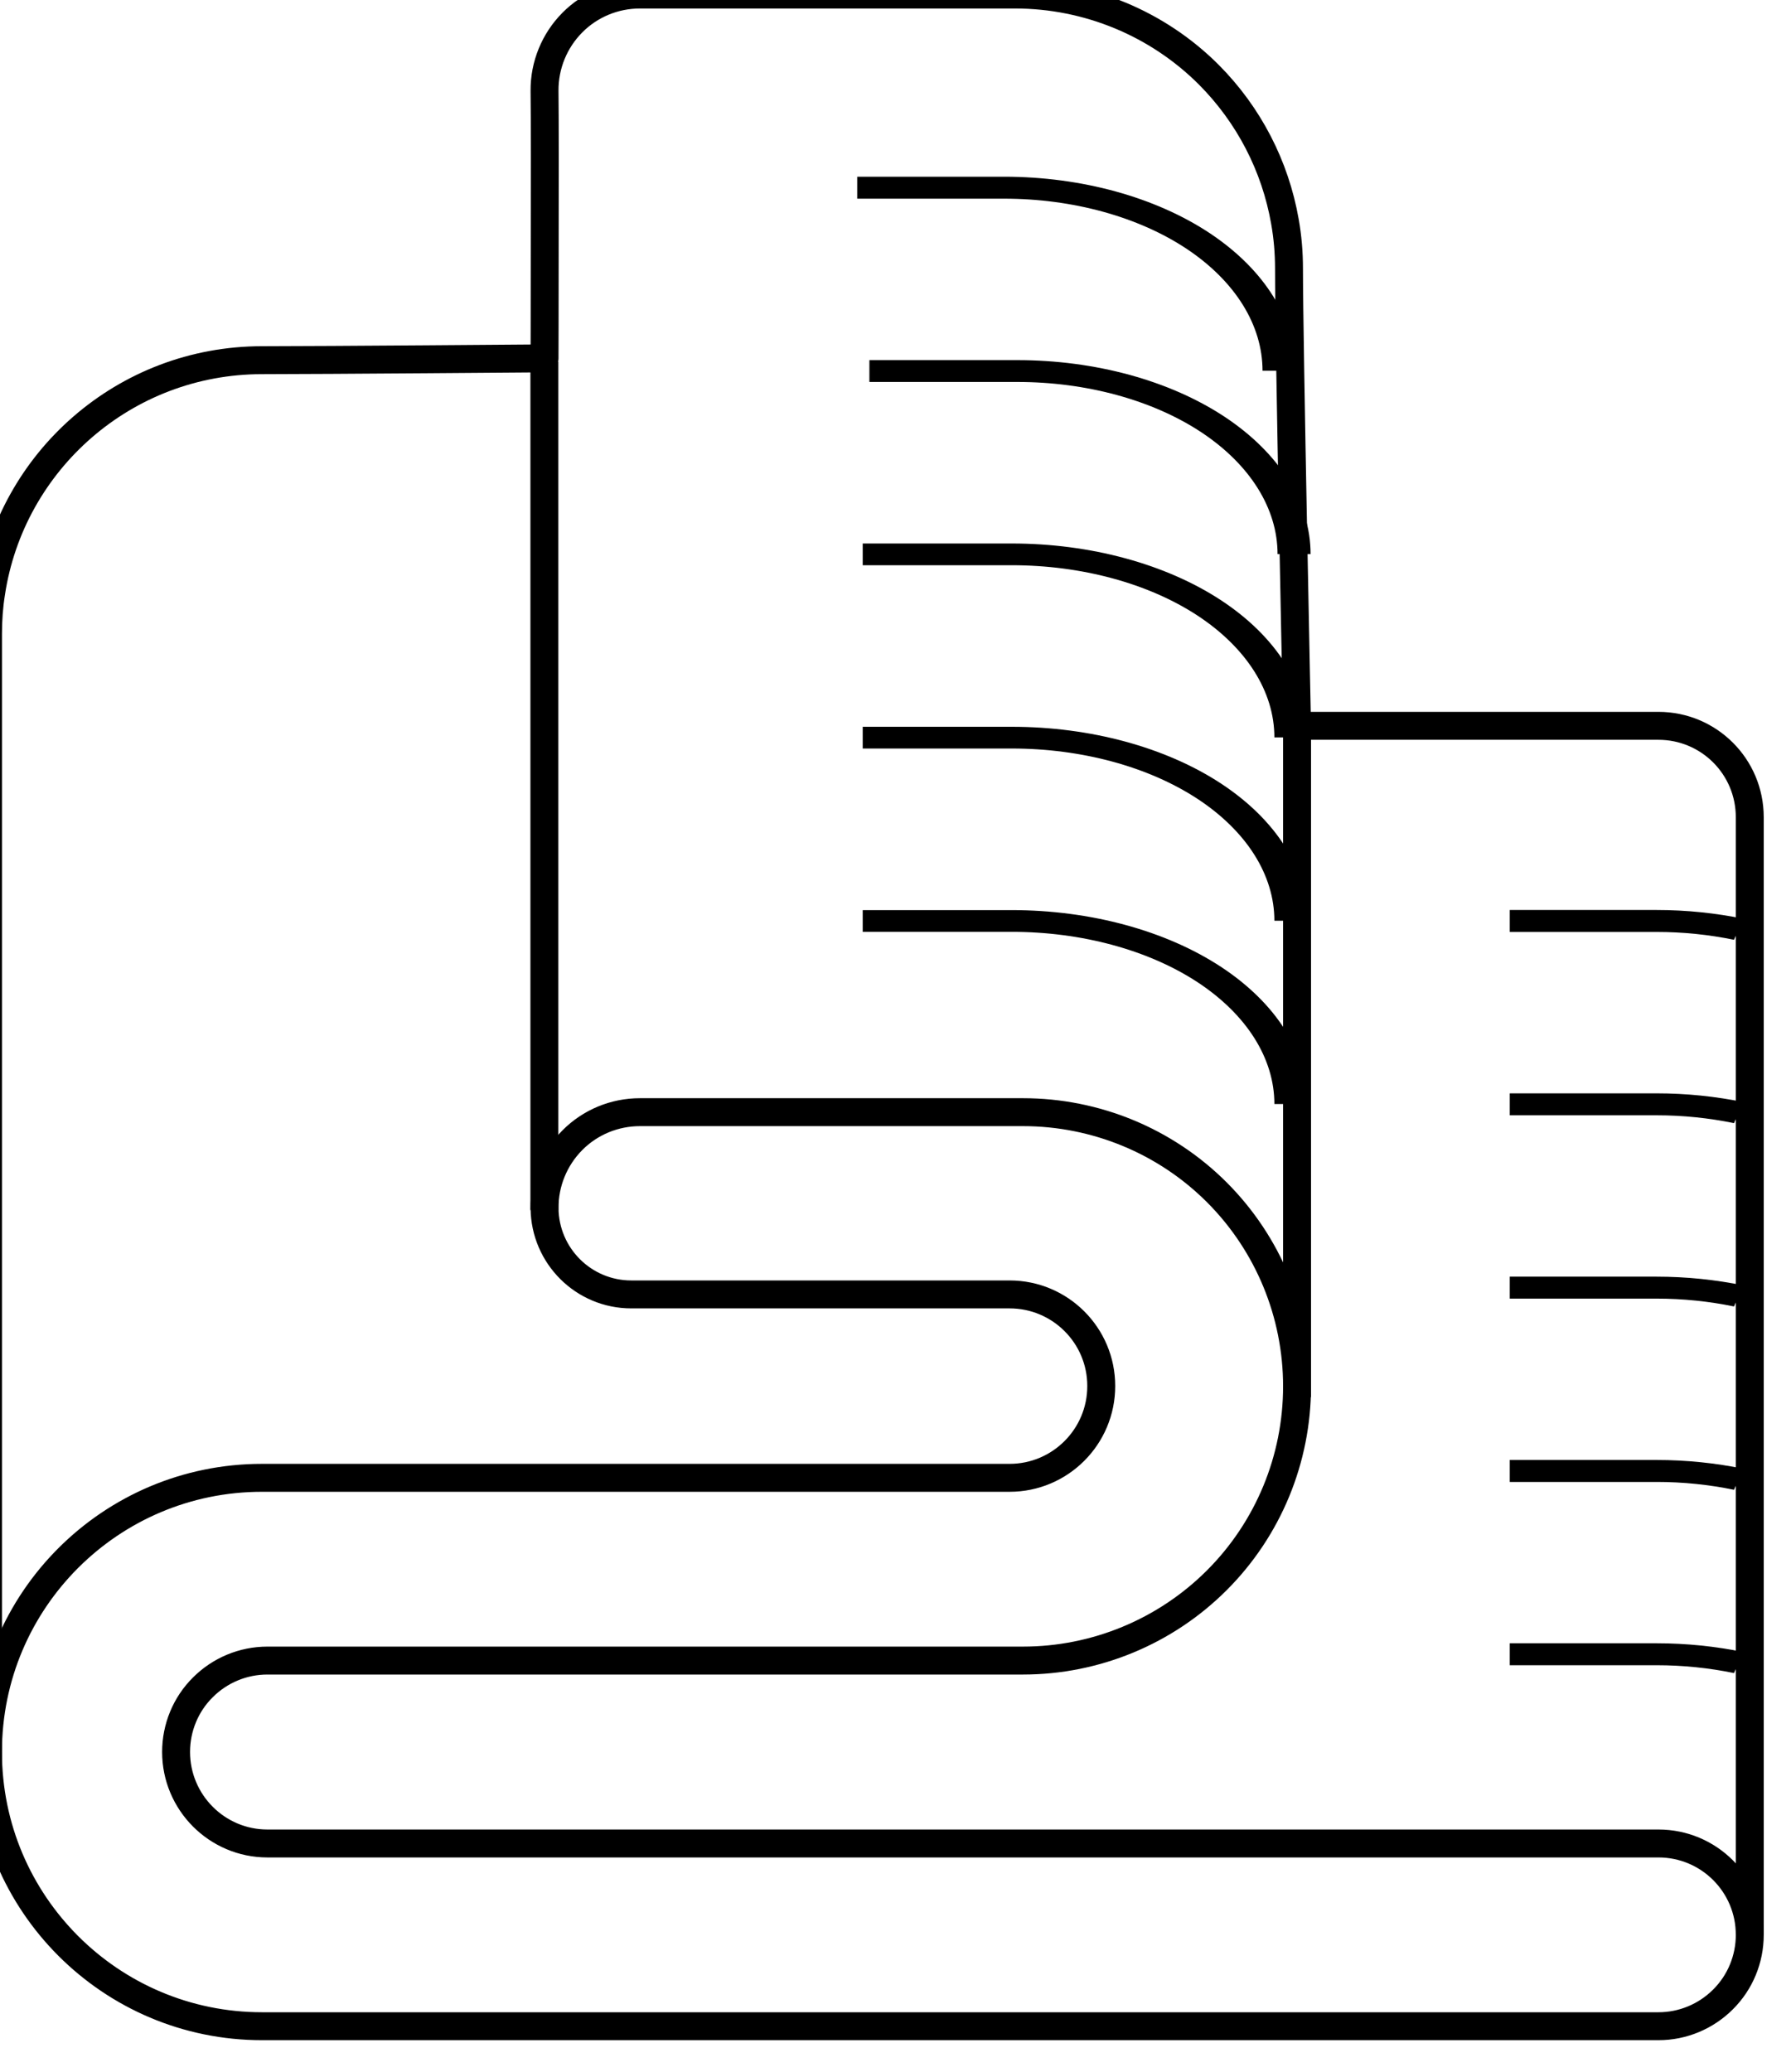
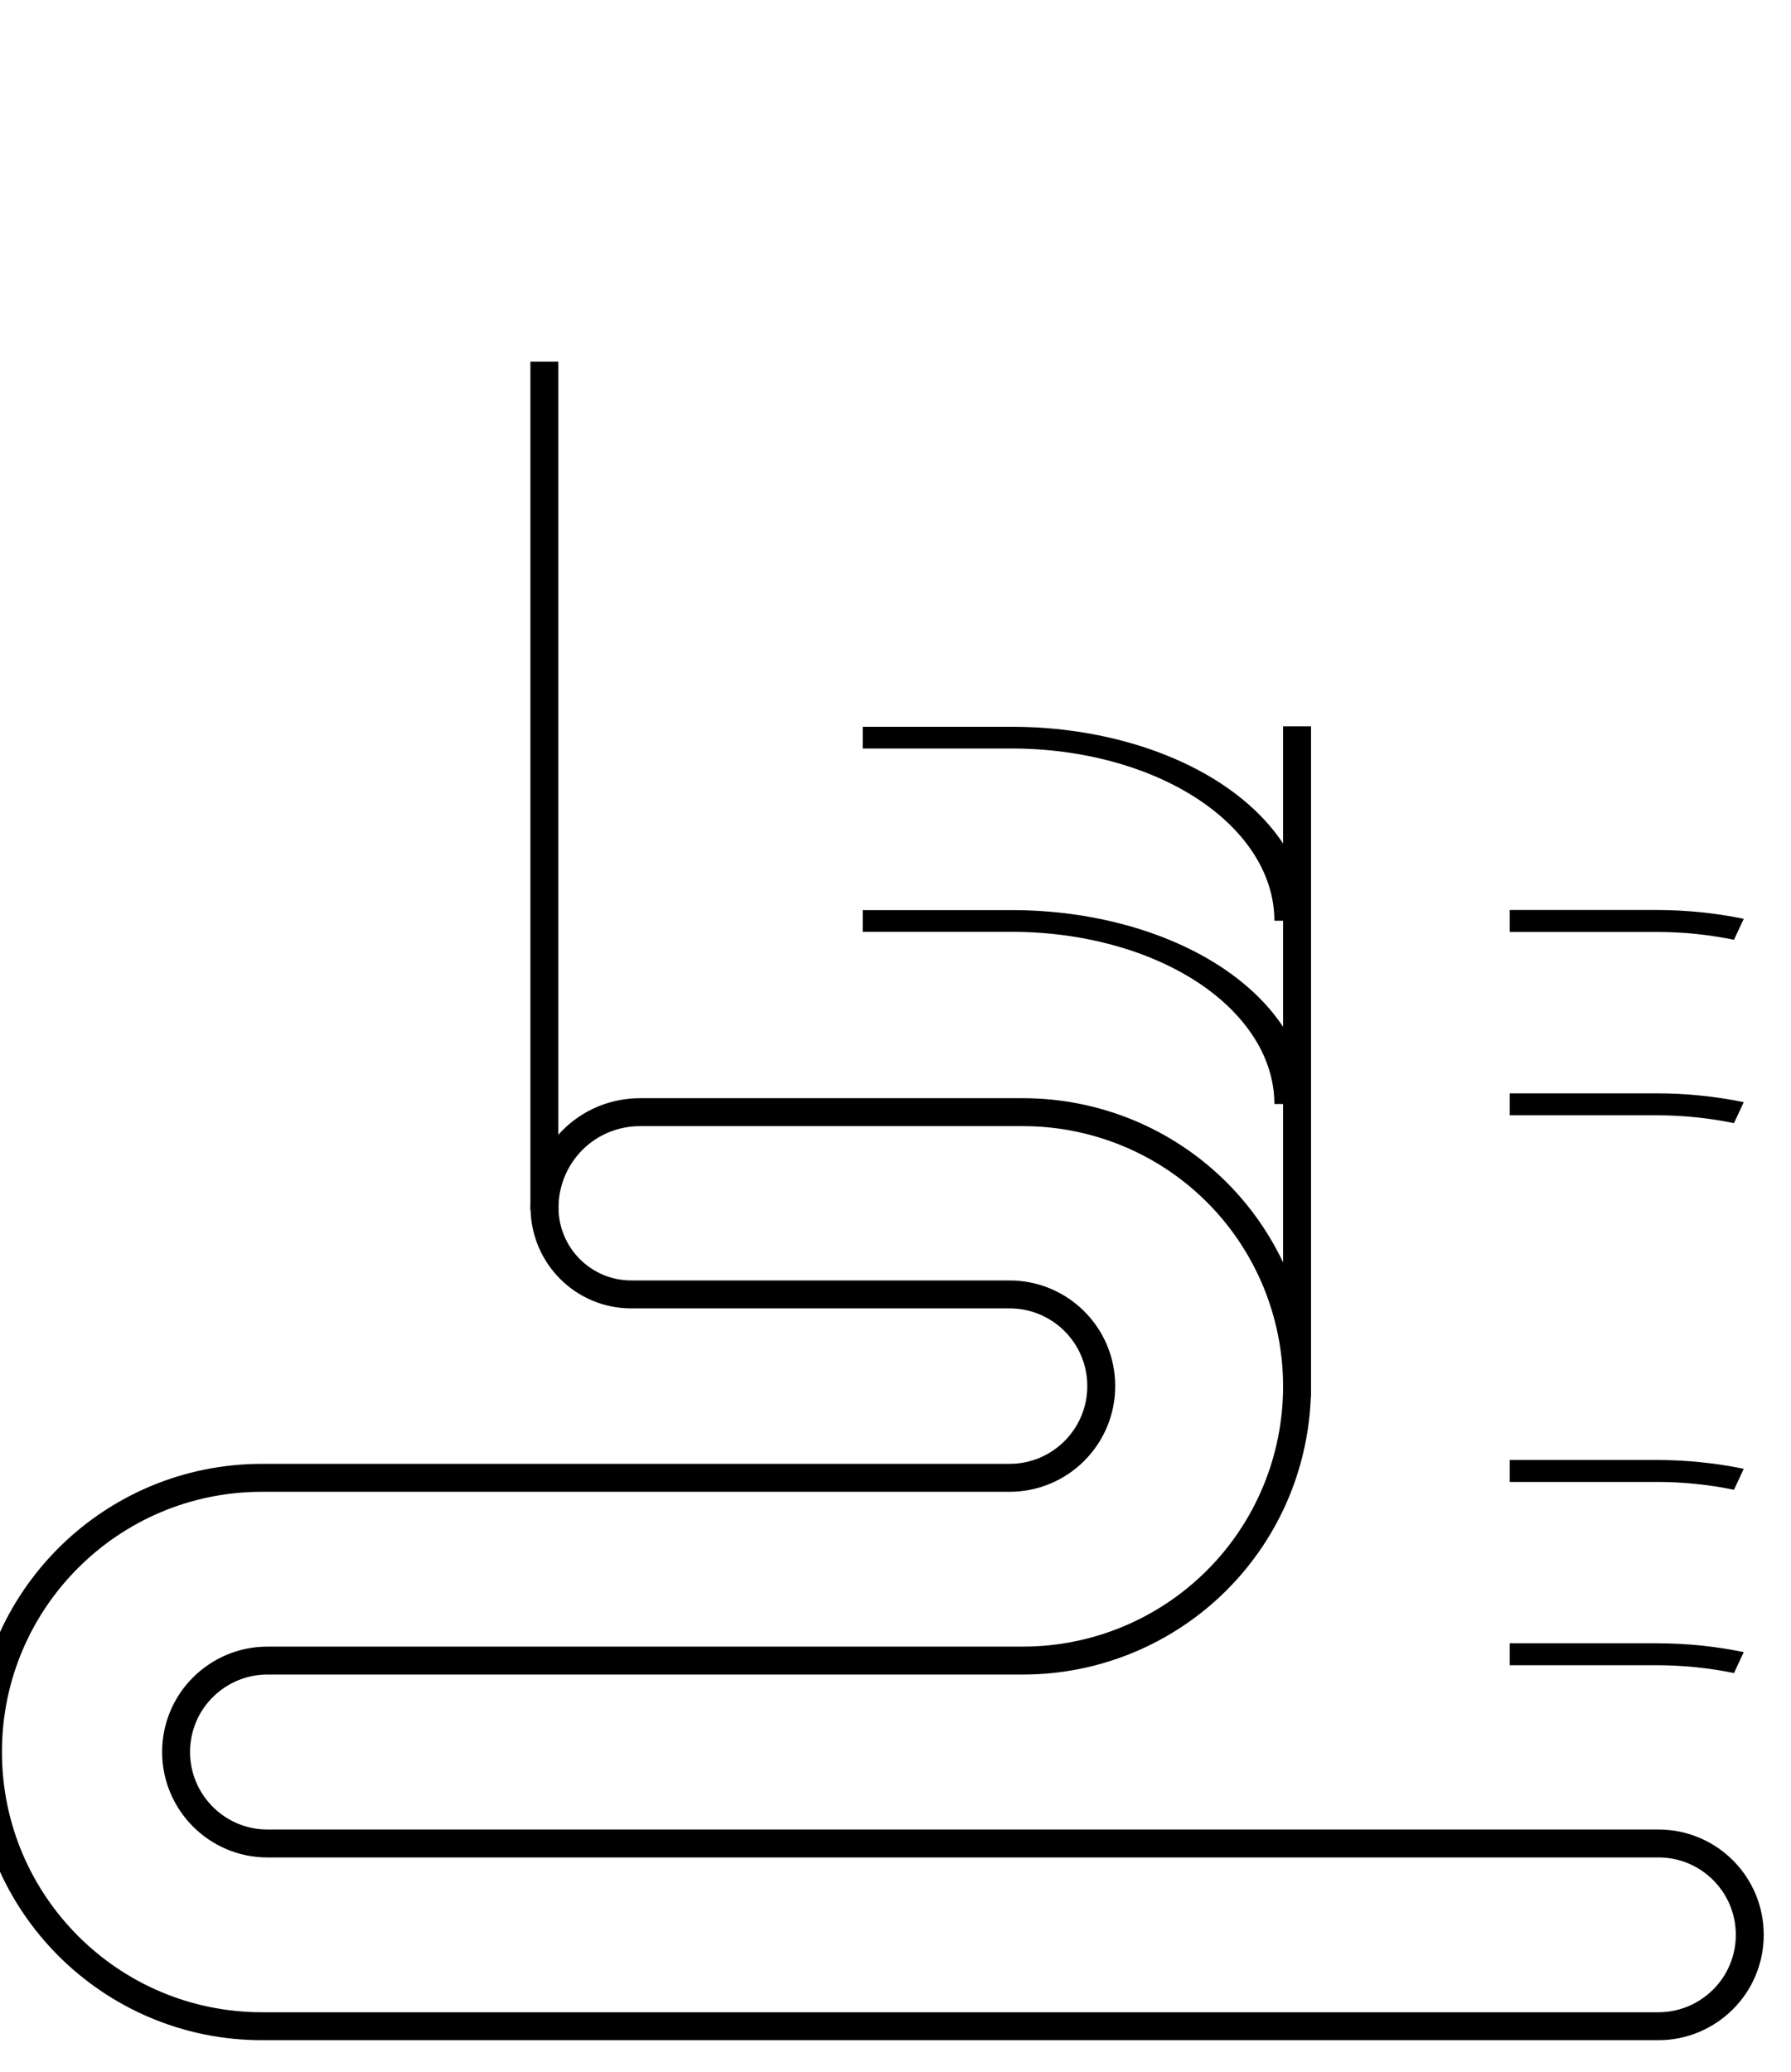
<svg xmlns="http://www.w3.org/2000/svg" clip-rule="evenodd" fill-rule="evenodd" stroke-linejoin="round" stroke-miterlimit="1.5" viewBox="0 0 64 74">
  <g fill="none" stroke="#000">
    <path d="m3436.63 2524.05v51.63" stroke-width="1.7" transform="matrix(.587 0 0 .587 -1997.849 -1468.7)" />
    <path d="m3436.64 2575.57c-.01-1.55.6-3.04 1.69-4.14s2.57-1.71 4.12-1.71h23.32c4.42 0 8.67 1.75 11.8 4.88s4.88 7.38 4.88 11.8c0 4.43-1.75 8.67-4.88 11.8s-7.38 4.89-11.8 4.89h-46c-1.48 0-2.89.59-3.93 1.63-1.05 1.04-1.63 2.46-1.63 3.93 0 3.07 2.49 5.57 5.56 5.57h84.68c3.07 0 5.56 2.48 5.56 5.56 0 1.47-.58 2.89-1.63 3.93-1.04 1.04-2.45 1.63-3.93 1.63h-85.01c-9.21 0-16.68-7.47-16.68-16.68 0 0 0-.01 0-.02 0-9.21 7.47-16.67 16.68-16.67h45.51c3.08 0 5.58-2.5 5.58-5.58 0 0 0 0 0-.01 0-3.08-2.5-5.57-5.58-5.57-6.39 0-16.78 0-23.03 0-2.9 0-5.25-2.34-5.28-5.24z" stroke-width="1.7" transform="matrix(.587 0 0 .587 -1997.849 -1468.7)" />
    <path d="m3456.37 2569.72h8.91c4.42 0 8.67 1.75 11.8 4.88 3.12 3.13 4.88 7.38 4.88 11.8" stroke-width="1.98" transform="matrix(.598 0 0 .392 -2036.081 -974.434)" />
    <path d="m3456.37 2569.72h8.91c4.42 0 8.67 1.75 11.8 4.88 3.12 3.13 4.88 7.38 4.88 11.8" stroke-width="1.98" transform="matrix(.598 0 0 .392 -2036.081 -980.982)" />
-     <path d="m3456.37 2569.72h8.91c4.42 0 8.67 1.75 11.8 4.88 3.12 3.13 4.88 7.38 4.88 11.8" stroke-width="1.98" transform="matrix(.598 0 0 .392 -2036.081 -987.529)" />
-     <path d="m3456.37 2569.72h8.91c4.42 0 8.67 1.75 11.8 4.88 3.12 3.13 4.88 7.38 4.88 11.8" stroke-width="1.99" transform="matrix(.593 0 0 .392 -2018.56 -994.077)" />
    <g stroke-width="2">
-       <path d="m3456.37 2569.72h8.91c4.42 0 8.67 1.75 11.8 4.88 3.12 3.13 4.88 7.38 4.88 11.8" transform="matrix(.589 0 0 .392 -2005.17 -1000.626)" />
      <path d="m3456.37 2569.72h8.91c1.7 0 3.38.26 4.99.76" transform="matrix(.589 0 0 .392 -1981.852 -974.434)" />
      <path d="m3456.37 2569.72h8.91c1.7 0 3.38.26 4.99.76" transform="matrix(.589 0 0 .392 -1981.852 -967.885)" />
-       <path d="m3456.37 2569.72h8.91c1.7 0 3.38.26 4.99.76" transform="matrix(.589 0 0 .392 -1981.852 -961.337)" />
      <path d="m3456.37 2569.72h8.91c1.7 0 3.38.26 4.99.76" transform="matrix(.589 0 0 .392 -1981.852 -954.789)" />
      <path d="m3456.37 2569.72h8.91c1.7 0 3.38.26 4.99.76" transform="matrix(.589 0 0 .392 -1981.852 -948.242)" />
    </g>
-     <path d="m3402.76 2677.88c0-.01 0-69.23 0-69.24 0-.85.06-1.69.19-2.51 1.21-8.02 8.13-14.16 16.49-14.16 3.75 0 17.2-.11 17.2-.11s.01-2.99.01-6.45c.01-3.86.01-8.31-.01-9.84-.01-1.55.6-3.04 1.69-4.14s2.57-1.71 4.12-1.71h22.83c4.42 0 8.67 1.75 11.8 4.88 2.44 2.45 4.04 5.56 4.63 8.92.17.95.25 1.91.25 2.88 0 4.43.49 27.82.49 27.82h22c3.07 0 5.56 2.48 5.56 5.56v68" stroke-width="1.7" transform="matrix(.587 0 0 .587 -1997.849 -1508.621)" />
    <path d="m3482.45 2546.24v40.82" stroke-width="1.7" transform="matrix(.587 0 0 .587 -1997.849 -1468.7)" />
  </g>
</svg>